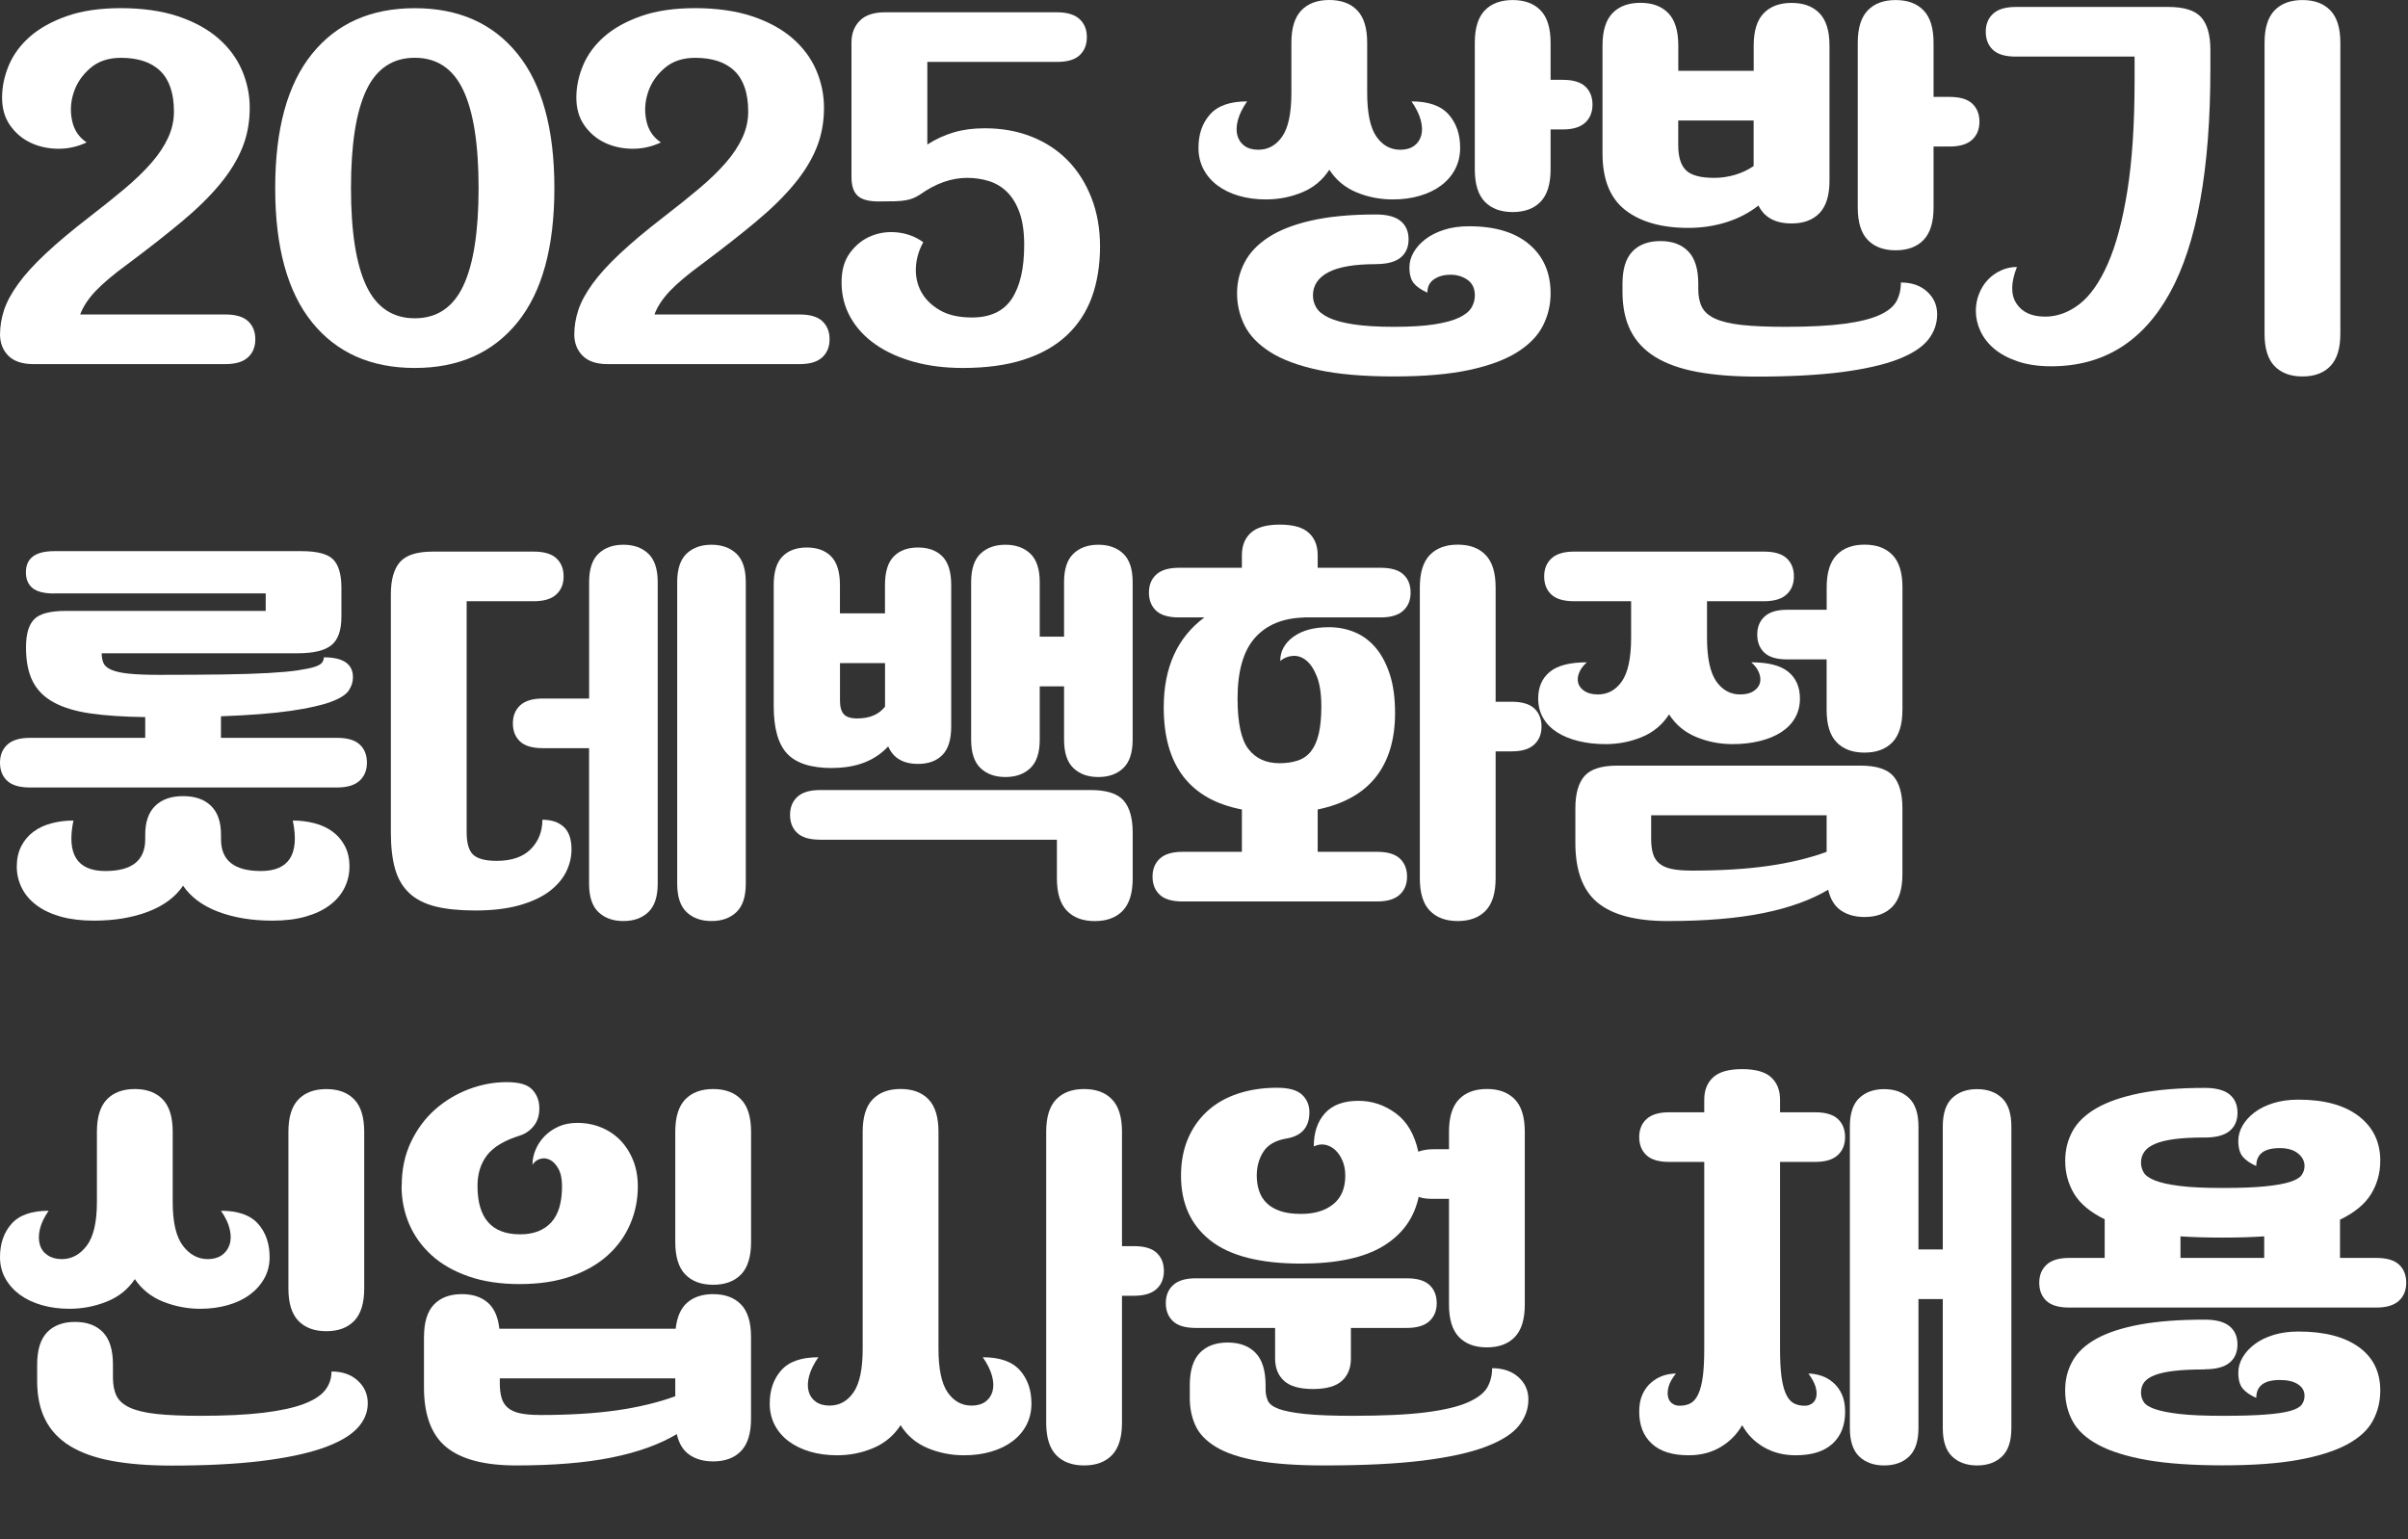
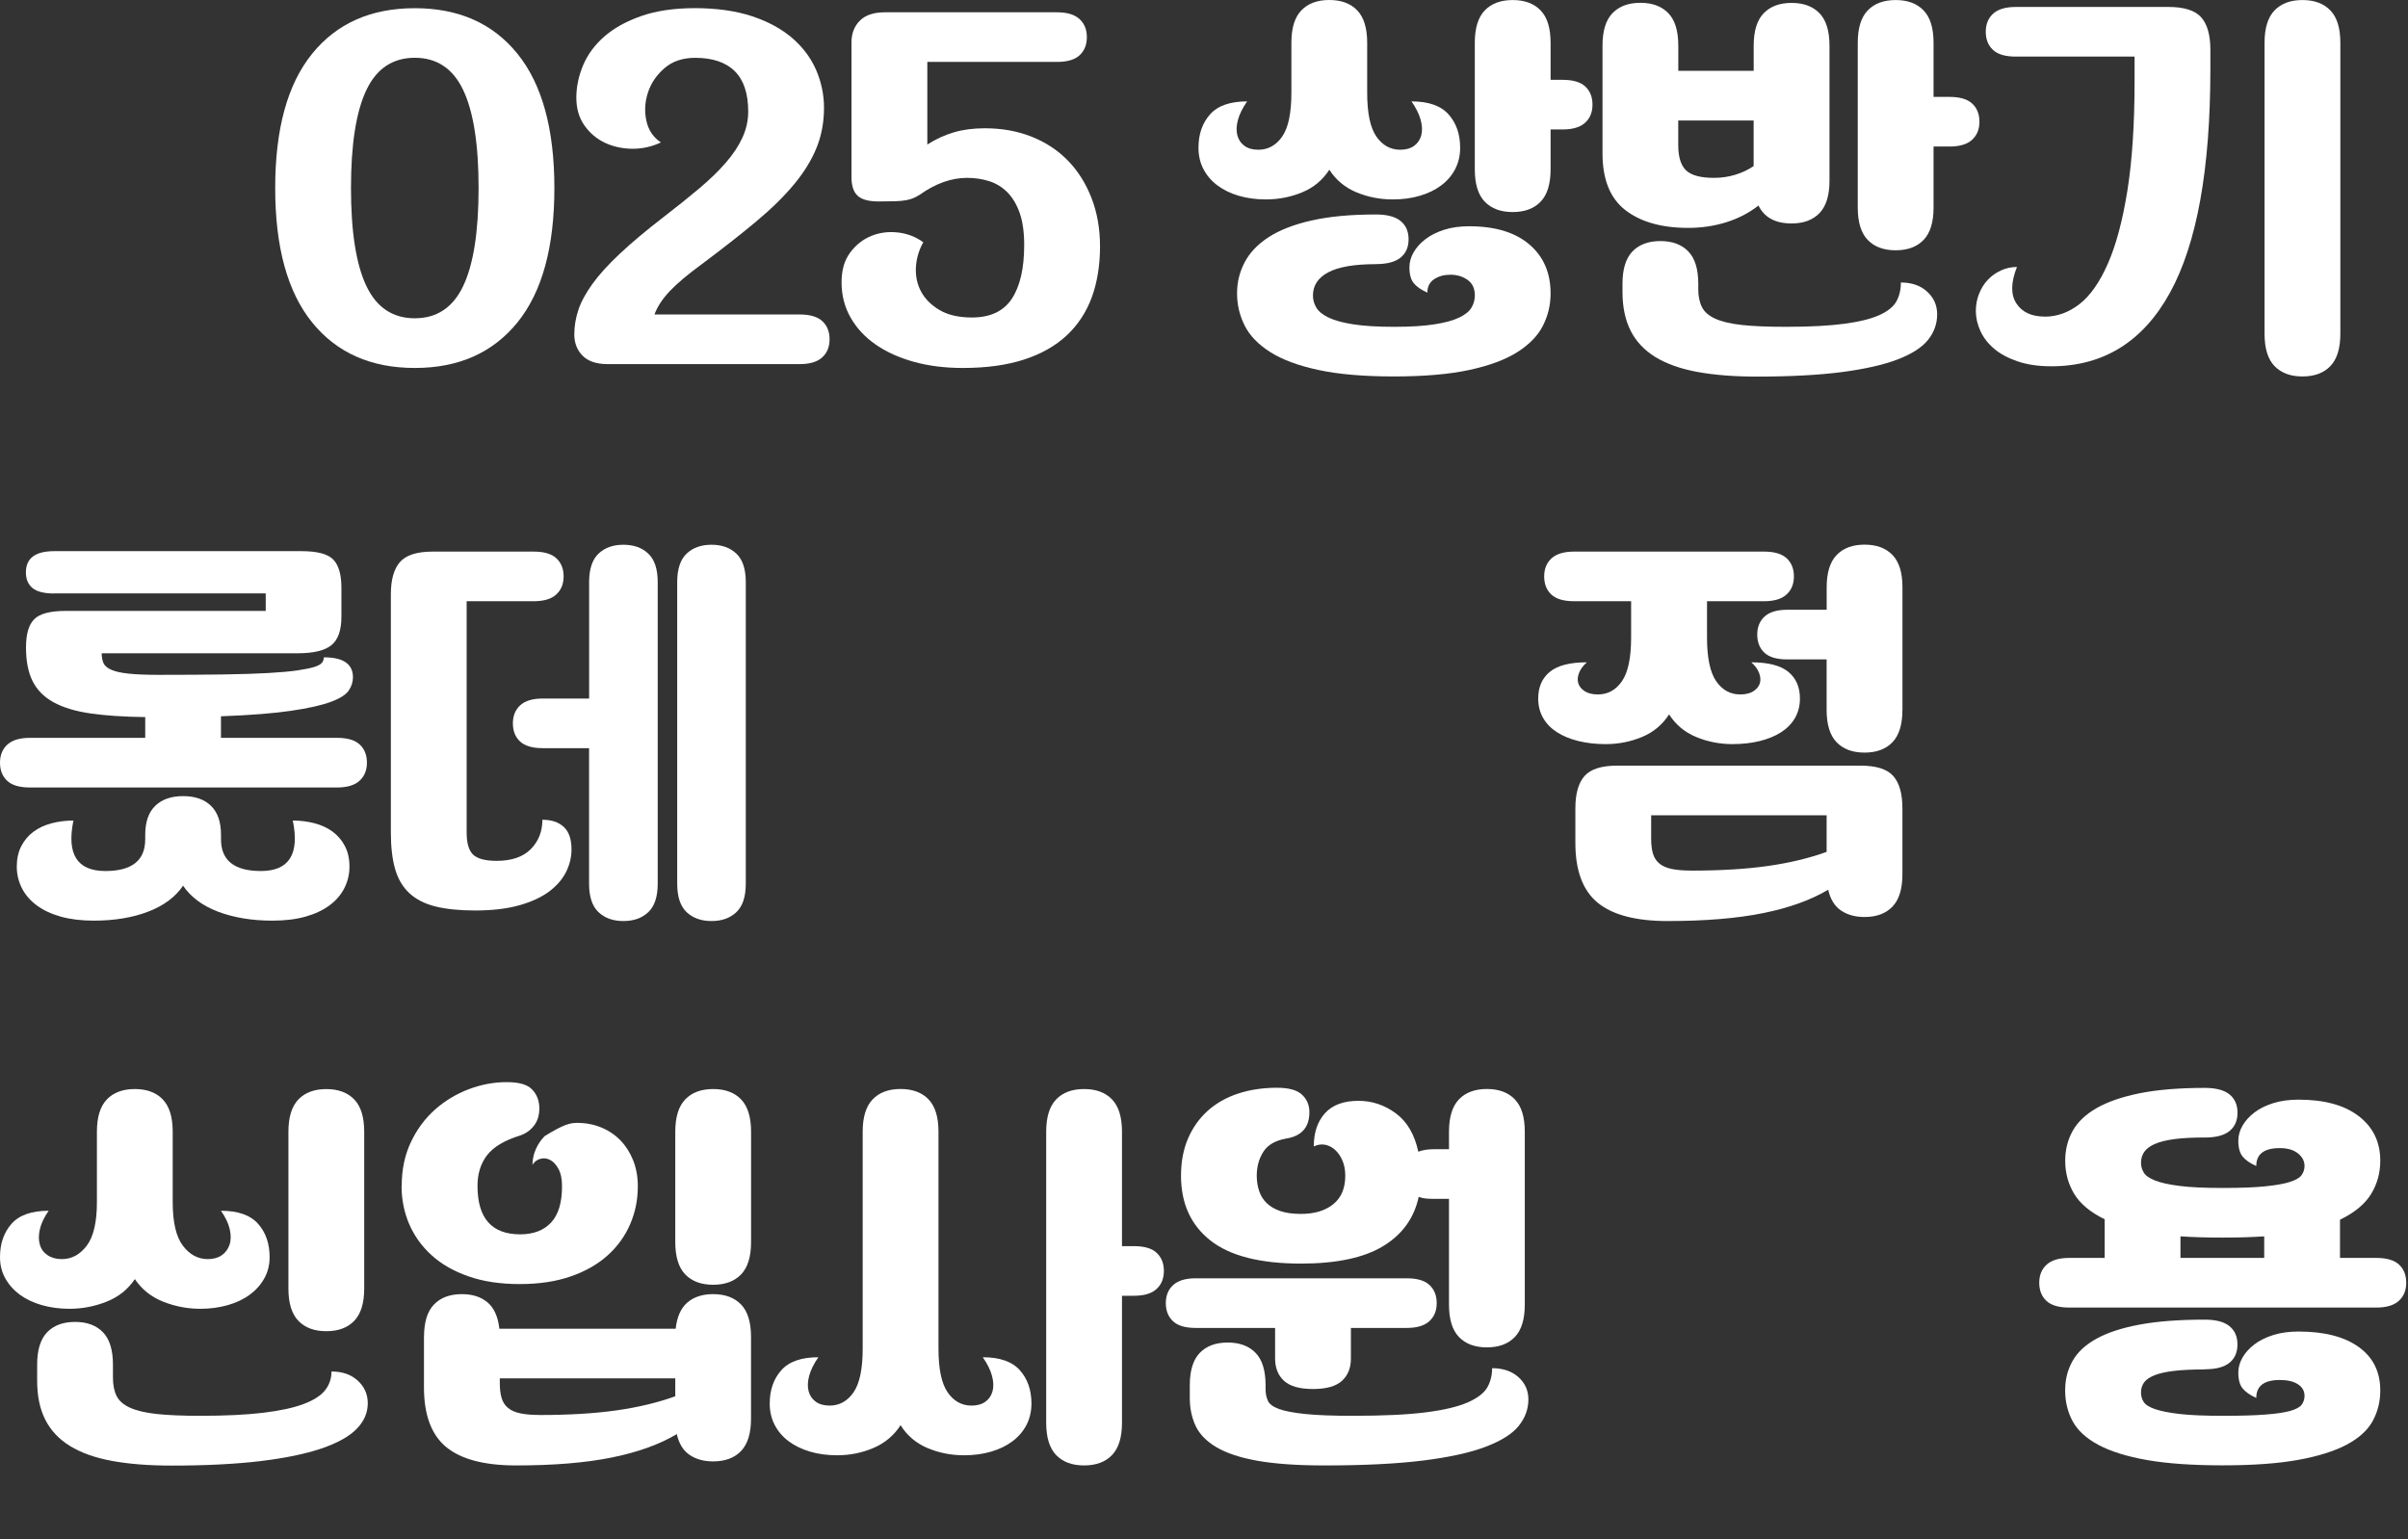
<svg xmlns="http://www.w3.org/2000/svg" width="488" height="312" viewBox="0 0 488 312" fill="none">
  <rect x="0" y="0" width="488" height="312" fill="#333333" stroke="none" />
-   <path d="M0.01 67.72C0.01 66.12 0.28 64.5 0.82 62.85C1.36 61.2 2.32 59.43 3.69 57.53C5.06 55.63 6.92 53.59 9.27 51.39C11.61 49.19 14.56 46.72 18.12 43.97C20.76 41.94 23.14 40.03 25.27 38.24C27.4 36.45 29.2 34.71 30.69 33C32.17 31.3 33.3 29.59 34.08 27.89C34.86 26.19 35.25 24.43 35.25 22.61C35.25 18.93 34.33 16.19 32.5 14.4C30.67 12.61 28 11.72 24.5 11.72C21.97 11.72 19.89 12.42 18.28 13.82C16.66 15.22 15.54 16.87 14.93 18.77C14.31 20.67 14.2 22.56 14.61 24.46C15.01 26.36 16 27.83 17.56 28.87C15.67 29.75 13.72 30.18 11.7 30.15C9.68 30.12 7.83 29.71 6.16 28.91C4.49 28.11 3.12 26.94 2.04 25.4C0.96 23.86 0.42 21.99 0.42 19.79C0.42 17.59 0.88 15.41 1.79 13.23C2.71 11.06 4.13 9.12 6.07 7.42C8.01 5.72 10.5 4.33 13.55 3.26C16.59 2.19 20.25 1.65 24.5 1.65C28.75 1.65 32.77 2.2 36.06 3.3C39.35 4.4 42.07 5.89 44.22 7.75C46.37 9.62 47.98 11.78 49.03 14.22C50.08 16.67 50.61 19.21 50.61 21.85C50.61 24.77 50.11 27.46 49.11 29.93C48.11 32.4 46.61 34.87 44.58 37.31C42.56 39.76 39.99 42.29 36.86 44.9C33.74 47.51 30.07 50.38 25.87 53.52C23.01 55.61 20.84 57.44 19.36 59C17.88 60.57 16.84 62.15 16.25 63.74H45.67C47.77 63.74 49.31 64.19 50.28 65.1C51.25 66.01 51.74 67.23 51.74 68.77C51.74 70.31 51.24 71.53 50.24 72.44C49.24 73.35 47.72 73.8 45.67 73.8H6.79C4.53 73.8 2.83 73.24 1.7 72.11C0.57 70.98 0 69.51 0 67.7L0.01 67.72Z" fill="white" />
  <path d="M84.06 1.66C92.95 1.66 99.89 4.74 104.87 10.9C109.85 17.06 112.35 26.13 112.35 38.12C112.35 50.11 109.86 59.18 104.87 65.34C99.88 71.5 92.95 74.58 84.06 74.58C75.17 74.58 68.23 71.5 63.25 65.34C58.27 59.18 55.77 50.11 55.77 38.12C55.77 26.13 58.26 17.06 63.25 10.9C68.23 4.74 75.17 1.66 84.06 1.66ZM84.06 64.51C88.53 64.51 91.81 62.32 93.88 57.95C95.95 53.58 96.99 46.97 96.99 38.11C96.99 29.25 95.95 22.65 93.88 18.27C91.81 13.9 88.53 11.71 84.06 11.71C79.59 11.71 76.31 13.9 74.24 18.27C72.17 22.64 71.13 29.25 71.13 38.11C71.13 46.97 72.17 53.57 74.24 57.95C76.31 62.32 79.59 64.51 84.06 64.51Z" fill="white" />
  <path d="M116.39 67.72C116.39 66.12 116.66 64.5 117.2 62.85C117.74 61.2 118.7 59.43 120.07 57.53C121.44 55.63 123.3 53.59 125.65 51.39C127.99 49.19 130.94 46.72 134.5 43.97C137.14 41.94 139.52 40.03 141.65 38.24C143.78 36.45 145.58 34.71 147.07 33C148.55 31.3 149.68 29.59 150.46 27.89C151.24 26.19 151.63 24.43 151.63 22.61C151.63 18.93 150.71 16.19 148.88 14.4C147.05 12.61 144.38 11.72 140.88 11.72C138.35 11.72 136.27 12.42 134.66 13.82C133.04 15.22 131.92 16.87 131.31 18.77C130.69 20.67 130.58 22.56 130.99 24.46C131.39 26.36 132.38 27.83 133.94 28.87C132.05 29.75 130.1 30.18 128.08 30.15C126.06 30.12 124.21 29.71 122.54 28.91C120.87 28.11 119.5 26.94 118.42 25.4C117.34 23.86 116.8 21.99 116.8 19.79C116.8 17.59 117.26 15.41 118.17 13.23C119.09 11.06 120.51 9.12 122.45 7.42C124.39 5.72 126.88 4.33 129.93 3.26C132.97 2.19 136.63 1.65 140.88 1.65C145.13 1.65 149.15 2.2 152.44 3.3C155.73 4.4 158.45 5.89 160.6 7.75C162.75 9.62 164.36 11.78 165.41 14.22C166.46 16.67 166.99 19.21 166.99 21.85C166.99 24.77 166.49 27.46 165.49 29.93C164.49 32.4 162.99 34.87 160.96 37.31C158.94 39.76 156.37 42.29 153.24 44.9C150.12 47.51 146.45 50.38 142.25 53.52C139.39 55.61 137.22 57.44 135.74 59C134.26 60.57 133.22 62.15 132.63 63.74H162.05C164.15 63.74 165.69 64.19 166.66 65.1C167.63 66.01 168.12 67.23 168.12 68.77C168.12 70.31 167.62 71.53 166.62 72.44C165.62 73.35 164.1 73.8 162.05 73.8H123.17C120.91 73.8 119.21 73.24 118.08 72.11C116.95 70.98 116.38 69.51 116.38 67.7L116.39 67.72Z" fill="white" />
  <path d="M187.93 12.55V29.29C189.65 28.19 191.45 27.37 193.31 26.82C195.17 26.27 197.26 26 199.57 26C203.02 26 206.17 26.56 209.03 27.69C211.89 28.82 214.34 30.43 216.38 32.51C218.43 34.6 220.03 37.13 221.19 40.1C222.35 43.07 222.93 46.37 222.93 50C222.93 53.63 222.38 57.2 221.27 60.23C220.16 63.25 218.47 65.84 216.18 67.98C213.89 70.12 210.99 71.76 207.49 72.89C203.99 74.02 199.87 74.58 195.12 74.58C191.51 74.58 188.21 74.17 185.22 73.34C182.23 72.51 179.64 71.35 177.46 69.83C175.28 68.32 173.58 66.49 172.37 64.35C171.16 62.21 170.55 59.84 170.55 57.26C170.55 54.68 171.13 52.77 172.29 51.2C173.45 49.63 174.88 48.51 176.57 47.82C178.27 47.13 180.07 46.9 181.98 47.12C183.89 47.34 185.6 48 187.11 49.1C186.19 50.75 185.7 52.47 185.61 54.25C185.53 56.04 185.89 57.67 186.7 59.16C187.51 60.64 188.76 61.88 190.46 62.87C192.16 63.86 194.33 64.35 196.97 64.35C200.69 64.35 203.38 63.08 205.05 60.56C206.72 58.03 207.56 54.4 207.56 49.67C207.56 47.03 207.25 44.84 206.63 43.11C206.01 41.38 205.17 39.99 204.12 38.94C203.07 37.9 201.84 37.15 200.44 36.71C199.04 36.27 197.56 36.05 195.99 36.05C192.81 36.05 189.63 37.18 186.45 39.43C186.02 39.71 185.59 39.94 185.16 40.13C184.73 40.32 184.22 40.47 183.62 40.58C183.03 40.69 182.29 40.76 181.4 40.79C180.51 40.82 179.39 40.83 178.05 40.83C176.06 40.83 174.64 40.45 173.81 39.68C172.97 38.91 172.56 37.65 172.56 35.89V8.59C172.56 6.78 173.13 5.31 174.26 4.18C175.39 3.05 177.09 2.49 179.35 2.49H214.19C216.24 2.49 217.76 2.94 218.76 3.85C219.76 4.76 220.26 5.98 220.26 7.52C220.26 9.06 219.77 10.28 218.8 11.19C217.83 12.1 216.3 12.55 214.19 12.55H187.92H187.93Z" fill="white" />
  <path d="M282.25 40.42C279.66 40.42 277.21 39.94 274.9 38.98C272.58 38.02 270.75 36.49 269.4 34.4C268.05 36.49 266.22 38.02 263.9 38.98C261.58 39.94 259.13 40.42 256.54 40.42C254.55 40.42 252.71 40.17 251.04 39.68C249.37 39.19 247.93 38.48 246.72 37.58C245.51 36.67 244.56 35.57 243.89 34.28C243.22 32.99 242.88 31.55 242.88 29.95C242.88 27.2 243.66 24.95 245.22 23.19C246.78 21.43 249.29 20.55 252.74 20.55C251.82 21.87 251.2 23.12 250.88 24.3C250.56 25.48 250.52 26.53 250.76 27.43C251 28.34 251.49 29.05 252.21 29.57C252.94 30.09 253.87 30.35 255 30.35C256.99 30.35 258.61 29.46 259.85 27.67C261.09 25.88 261.71 22.93 261.71 18.8V8.66C261.71 5.69 262.38 3.51 263.73 2.1C265.08 0.7 266.96 0 269.39 0C271.82 0 273.7 0.7 275.05 2.1C276.4 3.5 277.07 5.69 277.07 8.66V18.8C277.07 22.92 277.69 25.88 278.93 27.67C280.17 29.46 281.79 30.35 283.78 30.35C284.91 30.35 285.84 30.09 286.57 29.57C287.3 29.05 287.78 28.33 288.03 27.43C288.27 26.52 288.23 25.48 287.91 24.3C287.59 23.12 286.97 21.87 286.05 20.55C289.5 20.55 292 21.43 293.57 23.19C295.13 24.95 295.91 27.2 295.91 29.95C295.91 31.55 295.57 32.99 294.9 34.28C294.23 35.57 293.28 36.67 292.07 37.58C290.86 38.49 289.42 39.19 287.75 39.68C286.08 40.18 284.25 40.42 282.25 40.42ZM278.85 53.54C274.49 53.54 271.27 54.09 269.19 55.19C267.11 56.29 266.08 57.86 266.08 59.89C266.08 60.77 266.31 61.59 266.77 62.36C267.23 63.13 268.06 63.8 269.27 64.38C270.48 64.96 272.15 65.41 274.28 65.74C276.41 66.07 279.14 66.24 282.48 66.24C285.82 66.24 288.55 66.08 290.68 65.74C292.81 65.41 294.48 64.96 295.69 64.38C296.9 63.8 297.74 63.13 298.2 62.36C298.66 61.59 298.89 60.76 298.89 59.89C298.89 58.46 298.39 57.4 297.39 56.71C296.39 56.02 295.25 55.68 293.95 55.68C292.65 55.68 291.55 55.98 290.64 56.59C289.72 57.2 289.27 58.1 289.27 59.31C288.03 58.76 287.11 58.13 286.52 57.41C285.93 56.7 285.63 55.62 285.63 54.19C285.63 53.15 285.91 52.13 286.48 51.14C287.05 50.15 287.85 49.26 288.9 48.46C289.95 47.66 291.22 47.03 292.7 46.56C294.18 46.09 295.86 45.86 297.75 45.86C302.98 45.86 307.03 47.08 309.92 49.53C312.8 51.98 314.24 55.29 314.24 59.47C314.24 61.78 313.73 63.95 312.7 65.99C311.68 68.02 309.95 69.81 307.53 71.35C305.11 72.89 301.86 74.1 297.79 74.98C293.72 75.86 288.62 76.3 282.47 76.3C276.32 76.3 271.22 75.86 267.15 74.98C263.08 74.1 259.83 72.89 257.41 71.35C254.99 69.81 253.26 68.02 252.24 65.99C251.22 63.95 250.7 61.78 250.7 59.47C250.7 57.16 251.2 55.2 252.2 53.24C253.2 51.29 254.8 49.58 257.01 48.13C259.22 46.67 262.12 45.53 265.7 44.71C269.28 43.89 273.66 43.47 278.83 43.47C281.09 43.47 282.76 43.91 283.84 44.79C284.92 45.67 285.46 46.91 285.46 48.5C285.46 50.09 284.92 51.33 283.84 52.21C282.76 53.09 281.09 53.53 278.83 53.53L278.85 53.54ZM314.25 16.18H316.67C318.77 16.18 320.31 16.63 321.28 17.54C322.25 18.45 322.73 19.67 322.73 21.21C322.73 22.75 322.23 23.97 321.23 24.88C320.23 25.79 318.71 26.24 316.66 26.24H314.24V34.32C314.24 37.29 313.57 39.47 312.22 40.88C310.87 42.28 308.99 42.98 306.56 42.98C304.13 42.98 302.25 42.28 300.9 40.88C299.55 39.48 298.88 37.29 298.88 34.32V8.67C298.88 5.7 299.55 3.52 300.9 2.11C302.25 0.71 304.13 0.01 306.56 0.01C308.99 0.01 310.87 0.71 312.22 2.11C313.57 3.51 314.24 5.7 314.24 8.67V16.18H314.25Z" fill="white" />
  <path d="M340.12 14.36H355.4V9.25C355.4 6.28 356.07 4.1 357.42 2.69C358.77 1.29 360.65 0.59 363.08 0.59C365.51 0.59 367.39 1.29 368.74 2.69C370.09 4.09 370.76 6.28 370.76 9.25V36.63C370.76 39.6 370.09 41.78 368.74 43.19C367.39 44.59 365.51 45.29 363.08 45.29C359.79 45.29 357.56 44.08 356.37 41.66C354.48 43.14 352.31 44.27 349.86 45.04C347.41 45.81 344.83 46.19 342.14 46.19C336.75 46.19 332.51 44.99 329.41 42.6C326.31 40.21 324.76 36.37 324.76 31.09V9.23C324.76 6.26 325.43 4.08 326.78 2.67C328.13 1.27 330.01 0.57 332.44 0.57C334.87 0.57 336.75 1.27 338.1 2.67C339.45 4.07 340.12 6.26 340.12 9.23V14.34V14.36ZM344.16 58.49C344.16 59.97 344.4 61.21 344.89 62.2C345.38 63.19 346.28 63.99 347.6 64.59C348.92 65.19 350.72 65.62 353.02 65.87C355.31 66.12 358.26 66.24 361.87 66.24C366.77 66.24 370.75 66.03 373.79 65.62C376.83 65.21 379.21 64.62 380.9 63.85C382.6 63.08 383.74 62.14 384.34 61.05C384.93 59.95 385.23 58.69 385.23 57.26C387.44 57.26 389.22 57.88 390.56 59.12C391.91 60.36 392.58 61.88 392.58 63.7C392.58 65.62 391.96 67.36 390.72 68.9C389.48 70.44 387.42 71.76 384.54 72.86C381.66 73.96 377.88 74.81 373.22 75.42C368.56 76.02 362.83 76.33 356.05 76.33C351.42 76.33 347.39 76.01 343.97 75.38C340.55 74.75 337.72 73.74 335.48 72.37C333.24 70.99 331.57 69.22 330.47 67.05C329.37 64.88 328.81 62.25 328.81 59.17V57.52C328.81 54.55 329.48 52.37 330.83 50.96C332.18 49.56 334.06 48.86 336.49 48.86C338.92 48.86 340.8 49.56 342.15 50.96C343.5 52.36 344.17 54.55 344.17 57.52V58.51L344.16 58.49ZM347.39 36.05C348.85 36.05 350.26 35.84 351.63 35.43C353 35.02 354.26 34.43 355.39 33.66V24.42H340.11V29.45C340.11 31.81 340.64 33.51 341.69 34.52C342.74 35.54 344.64 36.05 347.39 36.05ZM391.85 19.64H395.08C397.18 19.64 398.72 20.09 399.69 21C400.66 21.91 401.15 23.13 401.15 24.67C401.15 26.21 400.65 27.43 399.65 28.34C398.65 29.25 397.13 29.7 395.08 29.7H391.85V42.07C391.85 45.04 391.18 47.22 389.83 48.63C388.48 50.03 386.6 50.73 384.17 50.73C381.74 50.73 379.86 50.03 378.51 48.63C377.16 47.23 376.49 45.04 376.49 42.07V8.67C376.49 5.7 377.16 3.52 378.51 2.11C379.86 0.71 381.74 0.01 384.17 0.01C386.6 0.01 388.48 0.71 389.83 2.11C391.18 3.51 391.85 5.7 391.85 8.67V19.64Z" fill="white" />
  <path d="M414.4 64.18C416.88 64.18 419.21 63.34 421.39 61.66C423.57 59.98 425.5 57.25 427.17 53.45C428.84 49.66 430.16 44.72 431.13 38.65C432.1 32.58 432.59 25.14 432.59 16.34V11.47H408.5C406.4 11.47 404.86 11.02 403.89 10.11C402.92 9.2 402.43 7.98 402.43 6.44C402.43 4.9 402.93 3.68 403.93 2.77C404.93 1.86 406.45 1.41 408.5 1.41H439.46C442.64 1.41 444.85 2.11 446.09 3.51C447.33 4.91 447.95 7.1 447.95 10.07V14.03C447.95 34.32 445.21 49.43 439.75 59.35C434.28 69.27 426.26 74.24 415.7 74.24C413.11 74.24 410.85 73.91 408.91 73.25C406.97 72.59 405.38 71.74 404.14 70.69C402.9 69.64 401.97 68.45 401.35 67.1C400.73 65.75 400.42 64.39 400.42 63.02C400.42 61.81 400.63 60.66 401.07 59.56C401.5 58.46 402.09 57.51 402.85 56.71C403.6 55.91 404.49 55.28 405.52 54.81C406.54 54.34 407.62 54.11 408.75 54.11C407.51 57.24 407.47 59.71 408.63 61.49C409.79 63.28 411.71 64.17 414.41 64.17L414.4 64.18ZM474.29 67.64C474.29 70.61 473.62 72.79 472.27 74.2C470.92 75.6 469.04 76.3 466.61 76.3C464.18 76.3 462.3 75.6 460.95 74.2C459.6 72.8 458.93 70.61 458.93 67.64V8.67C458.93 5.7 459.6 3.52 460.95 2.11C462.3 0.71 464.18 0.01 466.61 0.01C469.04 0.01 470.92 0.71 472.27 2.11C473.62 3.51 474.29 5.7 474.29 8.67V67.64Z" fill="white" />
  <path d="M10.99 120.29C8.94 120.29 7.47 119.92 6.58 119.18C5.69 118.44 5.25 117.38 5.25 116C5.25 113.14 7.16 111.71 10.99 111.71H61.1C64.28 111.71 66.42 112.27 67.53 113.4C68.63 114.53 69.19 116.44 69.19 119.13V124.99C69.19 127.74 68.52 129.66 67.17 130.76C65.82 131.86 63.53 132.41 60.3 132.41H20.61C20.61 133.18 20.73 133.84 20.97 134.39C21.21 134.94 21.74 135.39 22.55 135.75C23.36 136.11 24.52 136.37 26.03 136.53C27.54 136.69 29.59 136.78 32.17 136.78C37.23 136.78 41.59 136.75 45.22 136.7C48.86 136.65 51.92 136.55 54.39 136.41C56.87 136.27 58.85 136.09 60.33 135.87C61.81 135.65 62.94 135.42 63.73 135.17C64.51 134.92 65.02 134.63 65.27 134.3C65.51 133.97 65.63 133.61 65.63 133.23C69.56 133.23 71.53 134.58 71.53 137.27C71.53 138.21 71.25 139.1 70.68 139.95C70.11 140.8 68.9 141.57 67.04 142.26C65.18 142.95 62.49 143.55 58.96 144.07C55.43 144.59 50.7 144.96 44.78 145.18V149.55H68.3C70.4 149.55 71.94 150 72.91 150.91C73.88 151.82 74.36 153.04 74.36 154.58C74.36 156.12 73.86 157.34 72.86 158.25C71.86 159.16 70.34 159.61 68.29 159.61H6.06C3.96 159.61 2.42 159.16 1.45 158.25C0.48 157.34 0 156.12 0 154.58C0 153.04 0.5 151.82 1.5 150.91C2.5 150 4.02 149.55 6.07 149.55H29.43V145.34C25.07 145.29 21.36 145.04 18.32 144.6C15.28 144.16 12.78 143.4 10.84 142.33C8.9 141.26 7.49 139.83 6.6 138.04C5.71 136.25 5.27 133.99 5.27 131.24C5.27 128.49 5.82 126.64 6.93 125.51C8.03 124.38 10.18 123.82 13.36 123.82H53.85V120.27H10.99V120.29ZM55.2 186.6C51.05 186.6 47.39 185.99 44.21 184.79C41.03 183.58 38.66 181.82 37.1 179.51C35.54 181.82 33.17 183.58 29.99 184.79C26.81 186 23.15 186.6 19 186.6C16.47 186.6 14.23 186.32 12.29 185.78C10.35 185.23 8.72 184.46 7.4 183.47C6.08 182.48 5.08 181.31 4.41 179.96C3.74 178.61 3.4 177.17 3.4 175.63C3.4 174.09 3.71 172.65 4.33 171.47C4.95 170.29 5.78 169.31 6.83 168.54C7.88 167.77 9.11 167.21 10.51 166.85C11.91 166.49 13.37 166.31 14.88 166.31C13.48 173.13 15.63 176.54 21.35 176.54C26.74 176.54 29.43 174.4 29.43 170.11V169.2C29.43 166.62 30.1 164.66 31.45 163.34C32.8 162.02 34.68 161.36 37.11 161.36C39.54 161.36 41.42 162.02 42.77 163.34C44.12 164.66 44.79 166.61 44.79 169.2V170.11C44.79 174.4 47.48 176.54 52.87 176.54C58.58 176.54 60.74 173.13 59.34 166.31C60.85 166.31 62.3 166.49 63.7 166.85C65.1 167.21 66.33 167.77 67.38 168.54C68.43 169.31 69.27 170.29 69.89 171.47C70.51 172.65 70.82 174.04 70.82 175.63C70.82 177.22 70.48 178.61 69.81 179.96C69.14 181.31 68.14 182.48 66.82 183.47C65.5 184.46 63.87 185.23 61.93 185.78C59.99 186.33 57.75 186.6 55.22 186.6H55.2Z" fill="white" />
  <path d="M94.57 168.7C94.57 170.9 95.01 172.41 95.9 173.24C96.79 174.06 98.37 174.48 100.63 174.48C103.7 174.48 106.02 173.68 107.58 172.09C109.14 170.5 109.92 168.52 109.92 166.15C111.75 166.15 113.19 166.63 114.24 167.59C115.29 168.55 115.82 170.08 115.82 172.17C115.82 173.76 115.44 175.3 114.69 176.79C113.93 178.27 112.78 179.59 111.21 180.75C109.65 181.9 107.62 182.82 105.15 183.51C102.67 184.2 99.71 184.54 96.26 184.54C93.08 184.54 90.4 184.26 88.22 183.72C86.04 183.17 84.27 182.26 82.93 181C81.58 179.73 80.63 178.1 80.06 176.09C79.49 174.08 79.21 171.62 79.21 168.71V120.46C79.21 117.49 79.83 115.31 81.07 113.9C82.31 112.5 84.52 111.8 87.7 111.8H108.15C110.25 111.8 111.79 112.25 112.76 113.16C113.73 114.07 114.22 115.29 114.22 116.83C114.22 118.37 113.72 119.59 112.72 120.5C111.72 121.41 110.2 121.86 108.15 121.86H94.57V168.71V168.7ZM126.33 186.68C124.23 186.68 122.54 186.07 121.28 184.87C120.01 183.66 119.38 181.74 119.38 179.1V151.64H110C107.9 151.64 106.36 151.19 105.39 150.28C104.42 149.37 103.94 148.15 103.94 146.61C103.94 145.07 104.44 143.85 105.44 142.94C106.44 142.03 107.96 141.58 110.01 141.58H119.39V117.99C119.39 115.35 120.02 113.43 121.29 112.22C122.56 111.01 124.24 110.41 126.34 110.41C128.44 110.41 130.13 111.02 131.39 112.22C132.66 113.43 133.29 115.35 133.29 117.99V179.1C133.29 181.74 132.66 183.66 131.39 184.87C130.12 186.08 128.44 186.68 126.34 186.68H126.33ZM144.19 186.68C142.09 186.68 140.4 186.07 139.14 184.87C137.87 183.66 137.24 181.74 137.24 179.1V117.99C137.24 115.35 137.87 113.43 139.14 112.22C140.41 111.01 142.09 110.41 144.19 110.41C146.29 110.41 147.98 111.02 149.24 112.22C150.51 113.43 151.14 115.35 151.14 117.99V179.1C151.14 181.74 150.51 183.66 149.24 184.87C147.97 186.08 146.29 186.68 144.19 186.68Z" fill="white" />
-   <path d="M168.68 155.67C164.37 155.67 161.31 154.69 159.51 152.74C157.7 150.79 156.8 147.59 156.8 143.13V118.55C156.8 115.91 157.39 113.99 158.58 112.78C159.77 111.57 161.41 110.97 163.51 110.97C165.61 110.97 167.26 111.58 168.44 112.78C169.62 113.99 170.22 115.91 170.22 118.55V124.32H179.35V118.55C179.35 115.91 179.94 113.99 181.13 112.78C182.31 111.57 183.96 110.97 186.06 110.97C188.16 110.97 189.8 111.58 190.99 112.78C192.17 113.99 192.77 115.91 192.77 118.55V147.25C192.77 149.89 192.18 151.81 190.99 153.02C189.8 154.23 188.16 154.83 186.06 154.83C183.04 154.83 181.02 153.65 180 151.28C177.31 154.19 173.53 155.65 168.68 155.65V155.67ZM166.18 170.19C164.08 170.19 162.54 169.74 161.57 168.83C160.6 167.92 160.11 166.7 160.11 165.16C160.11 163.62 160.61 162.4 161.61 161.49C162.61 160.58 164.13 160.13 166.18 160.13H221.06C224.24 160.13 226.45 160.83 227.69 162.23C228.93 163.63 229.55 165.82 229.55 168.79V178.03C229.55 181 228.88 183.18 227.53 184.59C226.18 185.99 224.3 186.69 221.87 186.69C219.44 186.69 217.56 185.99 216.21 184.59C214.86 183.19 214.19 181 214.19 178.03V170.2H166.18V170.19ZM173.78 145.61C176.26 145.61 178.12 144.81 179.36 143.22V134.4H170.23V141.99C170.23 143.26 170.48 144.18 171 144.75C171.51 145.33 172.44 145.62 173.79 145.62L173.78 145.61ZM203.76 157.49C201.66 157.49 199.97 156.89 198.71 155.68C197.44 154.47 196.81 152.55 196.81 149.91V117.99C196.81 115.35 197.44 113.43 198.71 112.22C199.98 111.01 201.66 110.41 203.76 110.41C205.86 110.41 207.54 111.02 208.81 112.22C210.07 113.43 210.71 115.35 210.71 117.99V129.04H215.64V117.99C215.64 115.35 216.27 113.43 217.54 112.22C218.81 111.01 220.49 110.41 222.59 110.41C224.69 110.41 226.38 111.02 227.64 112.22C228.91 113.43 229.54 115.35 229.54 117.99V149.91C229.54 152.55 228.91 154.47 227.64 155.68C226.37 156.89 224.69 157.49 222.59 157.49C220.49 157.49 218.8 156.89 217.54 155.68C216.27 154.47 215.64 152.55 215.64 149.91V139.11H210.71V149.91C210.71 152.55 210.08 154.47 208.81 155.68C207.54 156.89 205.86 157.49 203.76 157.49Z" fill="white" />
-   <path d="M264.3 125.16C259.99 125.27 256.66 126.64 254.32 129.28C251.98 131.92 250.8 136.02 250.8 141.57C250.8 146.52 251.54 149.94 253.02 151.84C254.5 153.74 256.59 154.69 259.28 154.69C260.68 154.69 261.92 154.51 263 154.15C264.08 153.79 264.97 153.17 265.67 152.29C266.37 151.41 266.9 150.23 267.25 148.74C267.6 147.26 267.78 145.41 267.78 143.21C267.78 140.68 267.48 138.66 266.89 137.15C266.3 135.64 265.57 134.54 264.71 133.85C263.85 133.16 262.93 132.86 261.96 132.94C260.99 133.02 260.15 133.37 259.45 133.97C259.45 131.99 260.34 130.36 262.12 129.06C263.9 127.77 266.29 127.12 269.31 127.12C271.14 127.12 272.87 127.45 274.48 128.11C276.1 128.77 277.51 129.8 278.72 131.2C279.93 132.6 280.9 134.4 281.63 136.6C282.36 138.8 282.72 141.44 282.72 144.52C282.72 149.85 281.43 154.17 278.84 157.47C276.25 160.77 272.32 162.97 267.04 164.07V172.65H279.08C281.18 172.65 282.72 173.1 283.69 174.01C284.66 174.92 285.15 176.14 285.15 177.68C285.15 179.22 284.65 180.44 283.65 181.35C282.65 182.26 281.13 182.71 279.08 182.71H239.64C237.54 182.71 236 182.26 235.03 181.35C234.06 180.44 233.57 179.22 233.57 177.68C233.57 176.14 234.07 174.92 235.07 174.01C236.07 173.1 237.59 172.65 239.64 172.65H251.68V164.07C241.12 162.04 235.84 155.14 235.84 143.37C235.84 135.29 238.59 129.21 244.08 125.14H238.91C236.81 125.14 235.27 124.69 234.3 123.78C233.33 122.87 232.84 121.65 232.84 120.11C232.84 118.57 233.34 117.35 234.34 116.44C235.34 115.53 236.86 115.08 238.91 115.08H251.68V112.52C251.68 110.6 252.29 109.08 253.5 107.98C254.71 106.88 256.67 106.33 259.36 106.33C262.05 106.33 264.01 106.88 265.22 107.98C266.43 109.08 267.04 110.59 267.04 112.52V115.08H279.81C281.91 115.08 283.45 115.53 284.42 116.44C285.39 117.35 285.87 118.57 285.87 120.11C285.87 121.65 285.37 122.87 284.37 123.78C283.37 124.69 281.85 125.14 279.8 125.14H264.28L264.3 125.16ZM303.1 142.23H306.33C308.43 142.23 309.97 142.68 310.94 143.59C311.91 144.5 312.4 145.72 312.4 147.26C312.4 148.8 311.9 150.02 310.9 150.93C309.9 151.84 308.38 152.29 306.33 152.29H303.1V178.02C303.1 180.99 302.43 183.17 301.08 184.58C299.73 185.98 297.85 186.68 295.42 186.68C292.99 186.68 291.11 185.98 289.76 184.58C288.41 183.18 287.74 180.99 287.74 178.02V119.05C287.74 116.08 288.41 113.9 289.76 112.49C291.11 111.09 292.99 110.39 295.42 110.39C297.85 110.39 299.73 111.09 301.08 112.49C302.43 113.89 303.1 116.08 303.1 119.05V142.23Z" fill="white" />
  <path d="M345.94 121.86V129.2C345.94 133.32 346.56 136.28 347.8 138.07C349.04 139.86 350.66 140.75 352.65 140.75C353.78 140.75 354.68 140.53 355.36 140.09C356.03 139.65 356.46 139.11 356.65 138.48C356.84 137.85 356.78 137.15 356.49 136.38C356.19 135.61 355.67 134.9 354.91 134.24C358.36 134.24 360.86 134.89 362.43 136.18C363.99 137.47 364.77 139.27 364.77 141.58C364.77 143.06 364.43 144.38 363.76 145.54C363.09 146.69 362.14 147.66 360.93 148.43C359.72 149.2 358.28 149.79 356.61 150.2C354.94 150.61 353.11 150.82 351.11 150.82C348.52 150.82 346.07 150.34 343.75 149.38C341.43 148.42 339.6 146.89 338.25 144.8C336.9 146.89 335.07 148.42 332.75 149.38C330.43 150.34 327.98 150.82 325.39 150.82C323.4 150.82 321.56 150.61 319.89 150.2C318.22 149.79 316.78 149.2 315.57 148.43C314.36 147.66 313.41 146.7 312.74 145.54C312.07 144.39 311.73 143.07 311.73 141.58C311.73 139.27 312.51 137.47 314.07 136.18C315.63 134.89 318.14 134.24 321.59 134.24C320.84 134.9 320.31 135.62 320.01 136.38C319.71 137.15 319.66 137.85 319.85 138.48C320.04 139.11 320.47 139.65 321.14 140.09C321.81 140.53 322.72 140.75 323.85 140.75C325.84 140.75 327.46 139.86 328.7 138.07C329.94 136.28 330.56 133.33 330.56 129.2V121.86H319C316.9 121.86 315.36 121.41 314.39 120.5C313.42 119.59 312.94 118.37 312.94 116.83C312.94 115.29 313.44 114.07 314.44 113.16C315.44 112.25 316.96 111.8 319.01 111.8H357.48C359.58 111.8 361.12 112.25 362.09 113.16C363.06 114.07 363.55 115.29 363.55 116.83C363.55 118.37 363.05 119.59 362.05 120.5C361.05 121.41 359.53 121.86 357.48 121.86H345.92H345.94ZM385.54 177.2C385.54 180.17 384.87 182.35 383.52 183.76C382.17 185.16 380.29 185.86 377.86 185.86C375.97 185.86 374.38 185.42 373.09 184.54C371.8 183.66 370.93 182.26 370.5 180.33C367 182.42 362.61 184 357.33 185.07C352.05 186.14 345.58 186.68 337.93 186.68C331.52 186.68 326.8 185.44 323.79 182.97C320.77 180.5 319.26 176.45 319.26 170.85V163.84C319.26 160.87 319.88 158.69 321.12 157.28C322.36 155.88 324.57 155.18 327.75 155.18H377.05C380.23 155.18 382.44 155.88 383.68 157.28C384.92 158.68 385.54 160.87 385.54 163.84V177.2ZM342.7 176.46C348.73 176.46 353.95 176.14 358.34 175.51C362.73 174.88 366.68 173.93 370.18 172.66V165.24H334.62V170.02C334.62 171.17 334.74 172.16 334.98 172.99C335.22 173.82 335.65 174.49 336.27 175.01C336.89 175.53 337.72 175.9 338.78 176.12C339.83 176.34 341.14 176.45 342.7 176.45V176.46ZM385.54 143.88C385.54 146.85 384.87 149.03 383.52 150.44C382.17 151.84 380.29 152.54 377.86 152.54C375.43 152.54 373.55 151.84 372.2 150.44C370.85 149.04 370.18 146.85 370.18 143.88V133.65H362.18C360.08 133.65 358.54 133.2 357.57 132.29C356.6 131.38 356.12 130.16 356.12 128.62C356.12 127.08 356.62 125.86 357.62 124.95C358.62 124.04 360.14 123.59 362.19 123.59H370.19V119.05C370.19 116.08 370.86 113.9 372.21 112.49C373.56 111.09 375.44 110.39 377.87 110.39C380.3 110.39 382.18 111.09 383.53 112.49C384.88 113.89 385.55 116.08 385.55 119.05V143.88H385.54Z" fill="white" />
  <path d="M40.59 265.27C38 265.27 35.5 264.79 33.07 263.83C30.65 262.87 28.73 261.34 27.33 259.25C25.93 261.34 24.02 262.87 21.59 263.83C19.17 264.79 16.66 265.27 14.07 265.27C12.08 265.27 10.22 265.02 8.49 264.53C6.77 264.04 5.28 263.33 4.04 262.43C2.8 261.52 1.82 260.42 1.09 259.13C0.36 257.84 0 256.4 0 254.8C0 252.05 0.78 249.8 2.34 248.04C3.9 246.28 6.41 245.4 9.86 245.4C8.94 246.72 8.35 247.97 8.08 249.15C7.81 250.33 7.81 251.38 8.08 252.28C8.35 253.19 8.87 253.9 9.66 254.42C10.44 254.94 11.4 255.2 12.53 255.2C14.52 255.2 16.21 254.29 17.58 252.48C18.95 250.67 19.64 247.72 19.64 243.66V229.39C19.64 226.42 20.31 224.24 21.66 222.83C23.01 221.43 24.89 220.73 27.32 220.73C29.75 220.73 31.63 221.43 32.98 222.83C34.33 224.23 35 226.42 35 229.39V243.66C35 247.73 35.69 250.67 37.06 252.48C38.43 254.29 40.12 255.2 42.11 255.2C43.24 255.2 44.18 254.94 44.94 254.42C45.69 253.9 46.22 253.18 46.52 252.28C46.82 251.37 46.83 250.33 46.56 249.15C46.29 247.97 45.7 246.72 44.78 245.4C48.23 245.4 50.73 246.28 52.3 248.04C53.86 249.8 54.64 252.05 54.64 254.8C54.64 256.4 54.28 257.84 53.55 259.13C52.82 260.42 51.84 261.52 50.6 262.43C49.36 263.34 47.88 264.04 46.15 264.53C44.42 265.02 42.57 265.27 40.57 265.27H40.59ZM22.89 279.21C22.89 280.69 23.13 281.93 23.62 282.92C24.1 283.91 25.01 284.71 26.33 285.31C27.65 285.91 29.45 286.34 31.75 286.59C34.04 286.84 36.99 286.96 40.6 286.96C45.72 286.96 49.98 286.75 53.37 286.34C56.76 285.93 59.48 285.34 61.53 284.57C63.58 283.8 65.03 282.86 65.89 281.77C66.75 280.67 67.18 279.41 67.18 277.98C69.39 277.98 71.17 278.6 72.51 279.84C73.86 281.08 74.53 282.6 74.53 284.42C74.53 286.34 73.78 288.08 72.27 289.62C70.76 291.16 68.39 292.48 65.16 293.58C61.93 294.68 57.81 295.53 52.79 296.14C47.78 296.74 41.77 297.05 34.77 297.05C30.14 297.05 26.11 296.73 22.69 296.1C19.27 295.47 16.44 294.46 14.2 293.09C11.96 291.71 10.29 289.94 9.19 287.77C8.08 285.6 7.53 282.97 7.53 279.89V276.59C7.53 273.62 8.2 271.44 9.55 270.03C10.9 268.63 12.78 267.93 15.21 267.93C17.64 267.93 19.52 268.63 20.87 270.03C22.22 271.43 22.89 273.62 22.89 276.59V279.23V279.21ZM73.81 261.15C73.81 264.12 73.14 266.3 71.79 267.71C70.44 269.11 68.56 269.81 66.13 269.81C63.7 269.81 61.82 269.11 60.47 267.71C59.12 266.31 58.45 264.12 58.45 261.15V229.4C58.45 226.43 59.12 224.25 60.47 222.84C61.82 221.44 63.7 220.74 66.13 220.74C68.56 220.74 70.44 221.44 71.79 222.84C73.14 224.24 73.81 226.43 73.81 229.4V261.15Z" fill="white" />
-   <path d="M81.41 240.36C81.41 237.06 82.03 234.11 83.27 231.49C84.51 228.88 86.14 226.68 88.16 224.89C90.18 223.1 92.46 221.73 94.99 220.77C97.52 219.81 100.08 219.33 102.67 219.33C105.26 219.33 106.94 219.84 107.88 220.86C108.82 221.88 109.3 223.13 109.3 224.61C109.3 226.09 108.94 227.22 108.21 228.16C107.48 229.1 106.55 229.76 105.42 230.14C102.24 231.13 100 232.46 98.71 234.14C97.42 235.82 96.77 237.89 96.77 240.37C96.77 246.91 99.65 250.18 105.42 250.18C108.11 250.18 110.2 249.38 111.68 247.79C113.16 246.2 113.9 243.75 113.9 240.45C113.9 238.97 113.66 237.78 113.17 236.9C112.69 236.02 112.12 235.42 111.47 235.09C110.82 234.76 110.16 234.69 109.49 234.88C108.82 235.07 108.29 235.47 107.91 236.08C107.91 235.04 108.12 234.01 108.56 232.99C108.99 231.97 109.6 231.07 110.38 230.27C111.16 229.47 112.1 228.83 113.21 228.33C114.31 227.84 115.57 227.59 116.97 227.59C118.75 227.59 120.39 227.91 121.9 228.54C123.41 229.17 124.7 230.05 125.78 231.18C126.86 232.31 127.71 233.65 128.33 235.22C128.95 236.79 129.26 238.53 129.26 240.46C129.26 243.15 128.75 245.7 127.72 248.09C126.7 250.48 125.19 252.59 123.19 254.4C121.2 256.21 118.7 257.65 115.71 258.69C112.72 259.74 109.26 260.26 105.32 260.26C101.38 260.26 97.92 259.74 94.93 258.69C91.94 257.65 89.45 256.22 87.45 254.4C85.46 252.59 83.95 250.48 82.92 248.09C81.9 245.7 81.38 243.13 81.38 240.38L81.41 240.36ZM85.93 270.96C85.93 267.99 86.6 265.81 87.95 264.4C89.3 263 91.18 262.3 93.61 262.3C95.76 262.3 97.5 262.86 98.82 263.99C100.14 265.12 100.93 266.89 101.2 269.31H136.93C137.2 266.89 137.99 265.12 139.31 263.99C140.63 262.86 142.37 262.3 144.52 262.3C146.94 262.3 148.83 263 150.18 264.4C151.53 265.8 152.2 267.99 152.2 270.96V287.54C152.2 290.51 151.53 292.69 150.18 294.1C148.83 295.5 146.95 296.2 144.52 296.2C142.63 296.2 141.04 295.76 139.75 294.88C138.46 294 137.59 292.6 137.16 290.67C133.66 292.76 129.27 294.34 123.99 295.41C118.71 296.48 112.24 297.02 104.59 297.02C98.18 297.02 93.46 295.78 90.45 293.31C87.43 290.84 85.92 286.79 85.92 281.19V270.96H85.93ZM109.37 286.8C115.4 286.8 120.62 286.48 125.01 285.85C129.4 285.22 133.35 284.27 136.85 283V279.37H101.29V280.36C101.29 281.51 101.41 282.5 101.65 283.33C101.89 284.16 102.32 284.83 102.94 285.35C103.56 285.87 104.39 286.24 105.45 286.46C106.5 286.68 107.81 286.79 109.37 286.79V286.8ZM152.21 251.74C152.21 254.71 151.54 256.89 150.19 258.3C148.84 259.7 146.96 260.4 144.53 260.4C142.1 260.4 140.22 259.7 138.87 258.3C137.52 256.9 136.85 254.71 136.85 251.74V229.39C136.85 226.42 137.52 224.24 138.87 222.83C140.22 221.43 142.1 220.73 144.53 220.73C146.96 220.73 148.84 221.43 150.19 222.83C151.54 224.23 152.21 226.42 152.21 229.39V251.74Z" fill="white" />
+   <path d="M81.41 240.36C81.41 237.06 82.03 234.11 83.27 231.49C84.51 228.88 86.14 226.68 88.16 224.89C90.18 223.1 92.46 221.73 94.99 220.77C97.52 219.81 100.08 219.33 102.67 219.33C105.26 219.33 106.94 219.84 107.88 220.86C108.82 221.88 109.3 223.13 109.3 224.61C109.3 226.09 108.94 227.22 108.21 228.16C107.48 229.1 106.55 229.76 105.42 230.14C102.24 231.13 100 232.46 98.71 234.14C97.42 235.82 96.77 237.89 96.77 240.37C96.77 246.91 99.65 250.18 105.42 250.18C108.11 250.18 110.2 249.38 111.68 247.79C113.16 246.2 113.9 243.75 113.9 240.45C113.9 238.97 113.66 237.78 113.17 236.9C112.69 236.02 112.12 235.42 111.47 235.09C110.82 234.76 110.16 234.69 109.49 234.88C108.82 235.07 108.29 235.47 107.91 236.08C107.91 235.04 108.12 234.01 108.56 232.99C108.99 231.97 109.6 231.07 110.38 230.27C114.31 227.84 115.57 227.59 116.97 227.59C118.75 227.59 120.39 227.91 121.9 228.54C123.41 229.17 124.7 230.05 125.78 231.18C126.86 232.31 127.71 233.65 128.33 235.22C128.95 236.79 129.26 238.53 129.26 240.46C129.26 243.15 128.75 245.7 127.72 248.09C126.7 250.48 125.19 252.59 123.19 254.4C121.2 256.21 118.7 257.65 115.71 258.69C112.72 259.74 109.26 260.26 105.32 260.26C101.38 260.26 97.92 259.74 94.93 258.69C91.94 257.65 89.45 256.22 87.45 254.4C85.46 252.59 83.95 250.48 82.92 248.09C81.9 245.7 81.38 243.13 81.38 240.38L81.41 240.36ZM85.93 270.96C85.93 267.99 86.6 265.81 87.95 264.4C89.3 263 91.18 262.3 93.61 262.3C95.76 262.3 97.5 262.86 98.82 263.99C100.14 265.12 100.93 266.89 101.2 269.31H136.93C137.2 266.89 137.99 265.12 139.31 263.99C140.63 262.86 142.37 262.3 144.52 262.3C146.94 262.3 148.83 263 150.18 264.4C151.53 265.8 152.2 267.99 152.2 270.96V287.54C152.2 290.51 151.53 292.69 150.18 294.1C148.83 295.5 146.95 296.2 144.52 296.2C142.63 296.2 141.04 295.76 139.75 294.88C138.46 294 137.59 292.6 137.16 290.67C133.66 292.76 129.27 294.34 123.99 295.41C118.71 296.48 112.24 297.02 104.59 297.02C98.18 297.02 93.46 295.78 90.45 293.31C87.43 290.84 85.92 286.79 85.92 281.19V270.96H85.93ZM109.37 286.8C115.4 286.8 120.62 286.48 125.01 285.85C129.4 285.22 133.35 284.27 136.85 283V279.37H101.29V280.36C101.29 281.51 101.41 282.5 101.65 283.33C101.89 284.16 102.32 284.83 102.94 285.35C103.56 285.87 104.39 286.24 105.45 286.46C106.5 286.68 107.81 286.79 109.37 286.79V286.8ZM152.21 251.74C152.21 254.71 151.54 256.89 150.19 258.3C148.84 259.7 146.96 260.4 144.53 260.4C142.1 260.4 140.22 259.7 138.87 258.3C137.52 256.9 136.85 254.71 136.85 251.74V229.39C136.85 226.42 137.52 224.24 138.87 222.83C140.22 221.43 142.1 220.73 144.53 220.73C146.96 220.73 148.84 221.43 150.19 222.83C151.54 224.23 152.21 226.42 152.21 229.39V251.74Z" fill="white" />
  <path d="M195.37 294.96C192.73 294.96 190.25 294.46 187.93 293.48C185.61 292.49 183.81 290.95 182.51 288.86C181.16 290.95 179.33 292.49 177.01 293.48C174.69 294.47 172.24 294.96 169.65 294.96C167.66 294.96 165.82 294.71 164.15 294.22C162.48 293.72 161.04 293.02 159.83 292.12C158.62 291.21 157.67 290.11 157 288.82C156.33 287.53 155.99 286.08 155.99 284.49C155.99 281.74 156.77 279.49 158.33 277.73C159.89 275.97 162.4 275.09 165.85 275.09C164.93 276.41 164.31 277.66 163.99 278.84C163.67 280.02 163.63 281.07 163.87 281.97C164.11 282.88 164.6 283.59 165.33 284.11C166.06 284.63 166.99 284.89 168.12 284.89C170.11 284.89 171.73 284 172.97 282.21C174.21 280.42 174.83 277.47 174.83 273.34V229.38C174.83 226.41 175.5 224.23 176.85 222.82C178.2 221.42 180.08 220.72 182.51 220.72C184.94 220.72 186.82 221.42 188.17 222.82C189.52 224.22 190.19 226.41 190.19 229.38V273.34C190.19 277.46 190.81 280.42 192.05 282.21C193.29 284 194.91 284.89 196.9 284.89C198.03 284.89 198.96 284.63 199.69 284.11C200.42 283.59 200.9 282.87 201.15 281.97C201.39 281.06 201.35 280.02 201.03 278.84C200.71 277.66 200.09 276.41 199.17 275.09C202.62 275.09 205.12 275.97 206.69 277.73C208.25 279.49 209.03 281.74 209.03 284.49C209.03 286.08 208.69 287.53 208.02 288.82C207.35 290.11 206.4 291.21 205.19 292.12C203.98 293.03 202.54 293.73 200.87 294.22C199.2 294.71 197.37 294.96 195.37 294.96ZM227.38 252.57H229.8C231.9 252.57 233.44 253.02 234.41 253.93C235.38 254.84 235.87 256.06 235.87 257.6C235.87 259.14 235.37 260.36 234.37 261.27C233.37 262.18 231.85 262.63 229.8 262.63H227.38V288.36C227.38 291.33 226.71 293.51 225.36 294.92C224.01 296.32 222.13 297.02 219.7 297.02C217.27 297.02 215.39 296.32 214.04 294.92C212.69 293.52 212.02 291.33 212.02 288.36V229.39C212.02 226.42 212.69 224.24 214.04 222.83C215.39 221.43 217.27 220.73 219.7 220.73C222.13 220.73 224.01 221.43 225.36 222.83C226.71 224.23 227.38 226.42 227.38 229.39V252.57Z" fill="white" />
  <path d="M258.42 269.15H242.33C240.23 269.15 238.69 268.7 237.72 267.79C236.75 266.88 236.26 265.66 236.26 264.12C236.26 262.58 236.76 261.36 237.76 260.45C238.76 259.54 240.28 259.09 242.33 259.09H285.09C287.19 259.09 288.73 259.54 289.7 260.45C290.67 261.36 291.16 262.58 291.16 264.12C291.16 265.66 290.66 266.88 289.66 267.79C288.66 268.7 287.14 269.15 285.09 269.15H273.77V275.34C273.77 277.27 273.16 278.78 271.95 279.88C270.74 280.98 268.78 281.53 266.09 281.53C263.4 281.53 261.44 280.98 260.23 279.88C259.02 278.78 258.41 277.27 258.41 275.34V269.15H258.42ZM239.34 238.3C239.34 235.5 239.81 232.99 240.75 230.79C241.69 228.59 243.01 226.72 244.71 225.18C246.41 223.64 248.45 222.47 250.85 221.67C253.25 220.87 255.9 220.47 258.81 220.47C261.18 220.47 262.86 220.94 263.86 221.87C264.86 222.81 265.36 223.99 265.36 225.42C265.36 228.5 263.77 230.29 260.59 230.78C258.43 231.17 256.91 232.06 256.02 233.46C255.13 234.86 254.69 236.47 254.69 238.29C254.69 239.39 254.85 240.42 255.17 241.38C255.49 242.34 256 243.17 256.71 243.85C257.41 244.54 258.33 245.07 259.46 245.46C260.59 245.85 261.99 246.04 263.66 246.04C266.41 246.04 268.59 245.38 270.21 244.06C271.83 242.74 272.63 240.82 272.63 238.29C272.63 237.14 272.44 236.12 272.06 235.24C271.68 234.36 271.2 233.65 270.61 233.1C270.02 232.55 269.34 232.19 268.59 232.03C267.84 231.87 267.05 231.98 266.25 232.36C266.25 229.56 267 227.32 268.51 225.64C270.02 223.96 272.28 223.12 275.3 223.12C278.05 223.12 280.57 223.96 282.86 225.64C285.15 227.32 286.67 229.92 287.43 233.43C288.29 233.1 289.32 232.93 290.5 232.93H293.65V229.38C293.65 226.41 294.32 224.23 295.67 222.82C297.02 221.42 298.9 220.72 301.33 220.72C303.76 220.72 305.64 221.42 306.99 222.82C308.34 224.22 309.01 226.41 309.01 229.38V264.43C309.01 267.4 308.34 269.58 306.99 270.99C305.64 272.39 303.76 273.09 301.33 273.09C298.9 273.09 297.02 272.39 295.67 270.99C294.32 269.59 293.65 267.4 293.65 264.43V242.99H290.5C289.91 242.99 289.37 242.96 288.88 242.91C288.39 242.86 287.94 242.75 287.51 242.58C286.59 246.87 284.2 250.2 280.32 252.56C276.44 254.92 270.89 256.11 263.67 256.11C255.37 256.11 249.24 254.54 245.28 251.41C241.32 248.28 239.34 243.9 239.34 238.3ZM256.48 281.6C256.48 282.42 256.63 283.18 256.93 283.87C257.22 284.56 257.97 285.12 259.15 285.56C260.33 286 262.11 286.34 264.48 286.59C266.85 286.84 270.08 286.96 274.18 286.96C280.32 286.96 285.24 286.73 288.93 286.26C292.62 285.79 295.46 285.12 297.46 284.24C299.45 283.36 300.77 282.34 301.42 281.19C302.07 280.04 302.39 278.74 302.39 277.31C304.6 277.31 306.38 277.92 307.72 279.12C309.07 280.33 309.74 281.84 309.74 283.66C309.74 285.58 309.09 287.36 307.8 288.98C306.51 290.6 304.27 292.02 301.09 293.23C297.91 294.44 293.67 295.37 288.36 296.03C283.05 296.69 276.38 297.02 268.36 297.02C262.86 297.02 258.35 296.7 254.82 296.07C251.29 295.44 248.52 294.52 246.49 293.31C244.47 292.1 243.07 290.66 242.29 288.98C241.51 287.3 241.12 285.42 241.12 283.33V280.77C241.12 277.8 241.79 275.62 243.14 274.21C244.49 272.81 246.37 272.11 248.8 272.11C251.23 272.11 253.11 272.81 254.46 274.21C255.81 275.61 256.48 277.8 256.48 280.77V281.59V281.6Z" fill="white" />
-   <path d="M360.74 235.5V273.36C360.74 275.62 360.83 277.47 361.02 278.93C361.21 280.39 361.51 281.57 361.91 282.48C362.31 283.39 362.83 284.02 363.45 284.38C364.07 284.74 364.84 284.92 365.75 284.92C366.34 284.92 366.85 284.75 367.29 284.42C367.72 284.09 367.99 283.62 368.1 283.02C368.21 282.41 368.14 281.73 367.9 280.96C367.66 280.19 367.19 279.34 366.49 278.4C367.35 278.4 368.23 278.55 369.12 278.85C370.01 279.15 370.82 279.62 371.54 280.25C372.27 280.88 372.85 281.68 373.28 282.64C373.71 283.6 373.93 284.77 373.93 286.14C373.93 288.89 373.08 291.05 371.38 292.61C369.68 294.18 367.19 294.96 363.9 294.96C361.48 294.96 359.32 294.41 357.43 293.31C355.54 292.21 354.09 290.72 353.07 288.86C351.99 290.73 350.52 292.21 348.66 293.31C346.8 294.41 344.66 294.96 342.23 294.96C338.94 294.96 336.45 294.18 334.75 292.61C333.05 291.04 332.2 288.88 332.2 286.14C332.2 284.76 332.41 283.6 332.85 282.64C333.28 281.68 333.86 280.88 334.59 280.25C335.32 279.62 336.11 279.15 336.97 278.85C337.83 278.55 338.72 278.4 339.64 278.4C338.88 279.34 338.4 280.19 338.18 280.96C337.96 281.73 337.91 282.42 338.02 283.02C338.13 283.62 338.4 284.09 338.83 284.42C339.26 284.75 339.77 284.92 340.37 284.92C341.29 284.92 342.05 284.74 342.67 284.38C343.29 284.02 343.8 283.39 344.21 282.48C344.61 281.57 344.91 280.39 345.1 278.93C345.29 277.47 345.38 275.62 345.38 273.36V235.5H338.27C336.17 235.5 334.63 235.05 333.66 234.14C332.69 233.23 332.2 232.01 332.2 230.47C332.2 228.93 332.7 227.71 333.7 226.8C334.7 225.89 336.22 225.44 338.27 225.44H345.38V222.88C345.38 220.96 345.99 219.44 347.2 218.34C348.41 217.24 350.37 216.69 353.06 216.69C355.75 216.69 357.71 217.24 358.92 218.34C360.13 219.44 360.74 220.95 360.74 222.88V225.44H367.85C369.95 225.44 371.49 225.89 372.46 226.8C373.43 227.71 373.92 228.93 373.92 230.47C373.92 232.01 373.42 233.23 372.42 234.14C371.42 235.05 369.9 235.5 367.85 235.5H360.74ZM381.84 297.02C379.74 297.02 378.05 296.41 376.79 295.21C375.52 294 374.89 292.08 374.89 289.44V228.33C374.89 225.69 375.52 223.77 376.79 222.56C378.06 221.35 379.74 220.75 381.84 220.75C383.94 220.75 385.62 221.36 386.89 222.56C388.15 223.77 388.79 225.69 388.79 228.33V253.24H393.72V228.33C393.72 225.69 394.35 223.77 395.62 222.56C396.89 221.35 398.57 220.75 400.67 220.75C402.77 220.75 404.46 221.36 405.72 222.56C406.99 223.77 407.62 225.69 407.62 228.33V289.44C407.62 292.08 406.99 294 405.72 295.21C404.45 296.42 402.77 297.02 400.67 297.02C398.57 297.02 396.88 296.41 395.62 295.21C394.35 294 393.72 292.08 393.72 289.44V263.3H388.79V289.44C388.79 292.08 388.16 294 386.89 295.21C385.62 296.42 383.94 297.02 381.84 297.02Z" fill="white" />
  <path d="M446.82 230.55C444.34 230.55 442.28 230.66 440.64 230.88C439 231.1 437.68 231.43 436.68 231.87C435.68 232.31 434.97 232.85 434.54 233.48C434.11 234.11 433.89 234.84 433.89 235.67C433.89 236.33 434.06 236.98 434.42 237.61C434.77 238.24 435.54 238.79 436.72 239.26C437.9 239.73 439.58 240.1 441.73 240.37C443.88 240.65 446.79 240.78 450.46 240.78C454.13 240.78 456.89 240.67 459.07 240.45C461.25 240.23 462.94 239.93 464.12 239.54C465.3 239.16 466.09 238.69 466.46 238.14C466.84 237.59 467.03 236.99 467.03 236.33C467.03 235.34 466.59 234.49 465.7 233.77C464.81 233.06 463.58 232.7 462.02 232.7C458.84 232.7 457.25 233.91 457.25 236.33C456.01 235.78 455.09 235.15 454.5 234.43C453.91 233.72 453.61 232.64 453.61 231.21C453.61 230.17 453.89 229.15 454.46 228.16C455.03 227.17 455.83 226.28 456.88 225.48C457.93 224.68 459.21 224.05 460.72 223.58C462.23 223.11 463.93 222.88 465.81 222.88C471.04 222.88 475.11 223.99 478.01 226.22C480.92 228.45 482.38 231.46 482.38 235.25C482.38 237.72 481.76 239.98 480.52 242.01C479.28 244.04 477.18 245.78 474.22 247.21V254.96H481.58C483.68 254.96 485.22 255.41 486.19 256.32C487.16 257.23 487.64 258.45 487.64 259.99C487.64 261.53 487.14 262.75 486.14 263.66C485.14 264.57 483.62 265.02 481.57 265.02H419.33C417.23 265.02 415.69 264.57 414.72 263.66C413.75 262.75 413.27 261.53 413.27 259.99C413.27 258.45 413.77 257.23 414.77 256.32C415.77 255.41 417.29 254.96 419.34 254.96H426.53V247.13C423.62 245.7 421.56 243.98 420.35 241.98C419.14 239.97 418.53 237.73 418.53 235.26C418.53 233.06 419.03 231.05 420.03 229.24C421.03 227.43 422.66 225.87 424.92 224.58C427.18 223.29 430.11 222.29 433.69 221.57C437.27 220.86 441.65 220.5 446.82 220.5C449.08 220.5 450.75 220.94 451.83 221.82C452.91 222.7 453.45 223.94 453.45 225.53C453.45 227.12 452.91 228.36 451.83 229.24C450.75 230.12 449.08 230.56 446.82 230.56V230.55ZM446.82 277.56C444.34 277.56 442.28 277.66 440.64 277.85C439 278.04 437.68 278.33 436.68 278.72C435.68 279.11 434.97 279.59 434.54 280.16C434.11 280.74 433.89 281.44 433.89 282.26C433.89 282.92 434.06 283.54 434.42 284.12C434.77 284.7 435.54 285.19 436.72 285.6C437.9 286.01 439.58 286.34 441.73 286.59C443.88 286.84 446.79 286.96 450.46 286.96C454.13 286.96 456.89 286.88 459.07 286.71C461.25 286.55 462.94 286.3 464.12 285.97C465.3 285.64 466.09 285.21 466.46 284.69C466.84 284.17 467.03 283.58 467.03 282.92C467.03 281.93 466.59 281.15 465.7 280.57C464.81 279.99 463.58 279.7 462.02 279.7C458.84 279.7 457.25 280.91 457.25 283.33C456.01 282.78 455.09 282.15 454.5 281.43C453.91 280.72 453.61 279.64 453.61 278.21C453.61 277.17 453.89 276.15 454.46 275.16C455.03 274.17 455.83 273.28 456.88 272.48C457.93 271.68 459.21 271.05 460.72 270.58C462.23 270.11 463.93 269.88 465.81 269.88C471.04 269.88 475.11 270.93 478.01 273.01C480.92 275.1 482.38 278.04 482.38 281.83C482.38 284.08 481.87 286.15 480.84 288.02C479.82 289.89 478.06 291.48 475.59 292.8C473.11 294.12 469.84 295.15 465.77 295.89C461.7 296.63 456.6 297 450.45 297C444.3 297 439.2 296.64 435.13 295.93C431.06 295.21 427.79 294.2 425.31 292.88C422.83 291.56 421.08 289.96 420.06 288.1C419.04 286.23 418.52 284.14 418.52 281.83C418.52 279.52 419.02 277.64 420.02 275.85C421.02 274.06 422.65 272.55 424.91 271.31C427.17 270.07 430.1 269.12 433.68 268.46C437.26 267.8 441.64 267.47 446.81 267.47C449.07 267.47 450.74 267.91 451.82 268.79C452.9 269.67 453.44 270.91 453.44 272.5C453.44 274.09 452.9 275.33 451.82 276.21C450.74 277.09 449.07 277.53 446.81 277.53L446.82 277.56ZM450.46 250.84C447.33 250.84 444.48 250.76 441.89 250.59V254.96H458.86V250.59C456.27 250.76 453.47 250.84 450.45 250.84H450.46Z" fill="white" />
</svg>